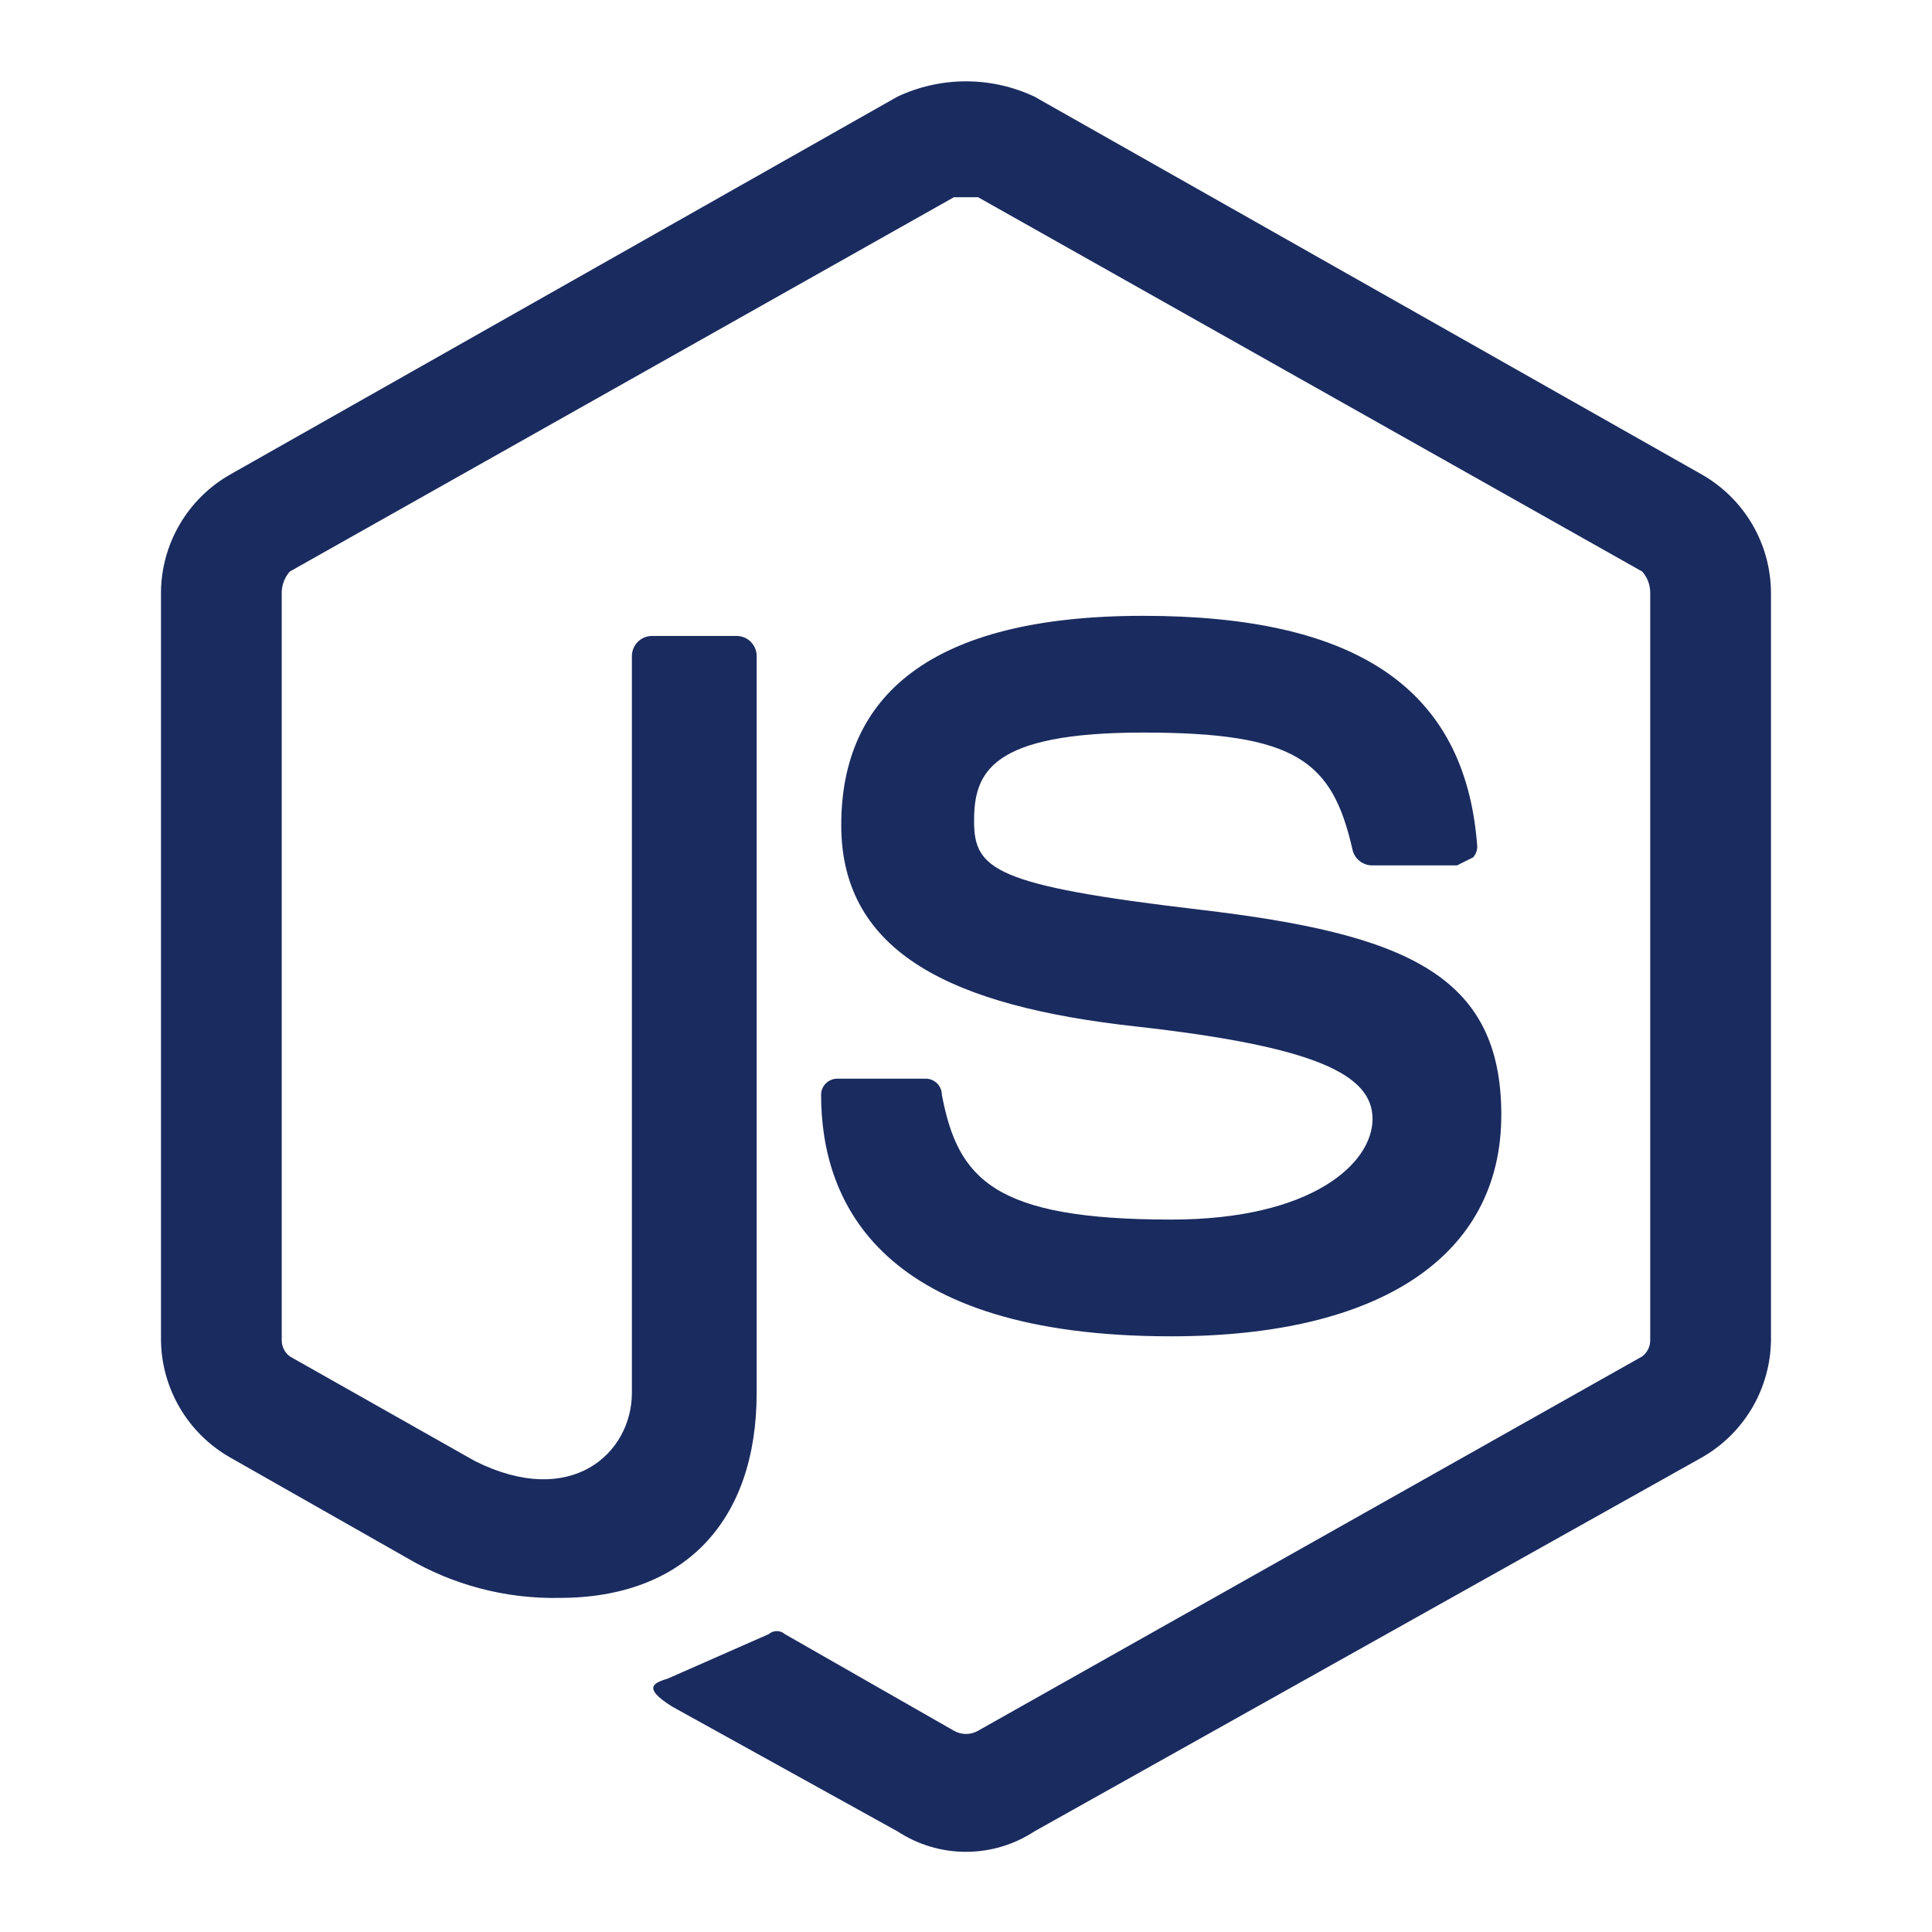
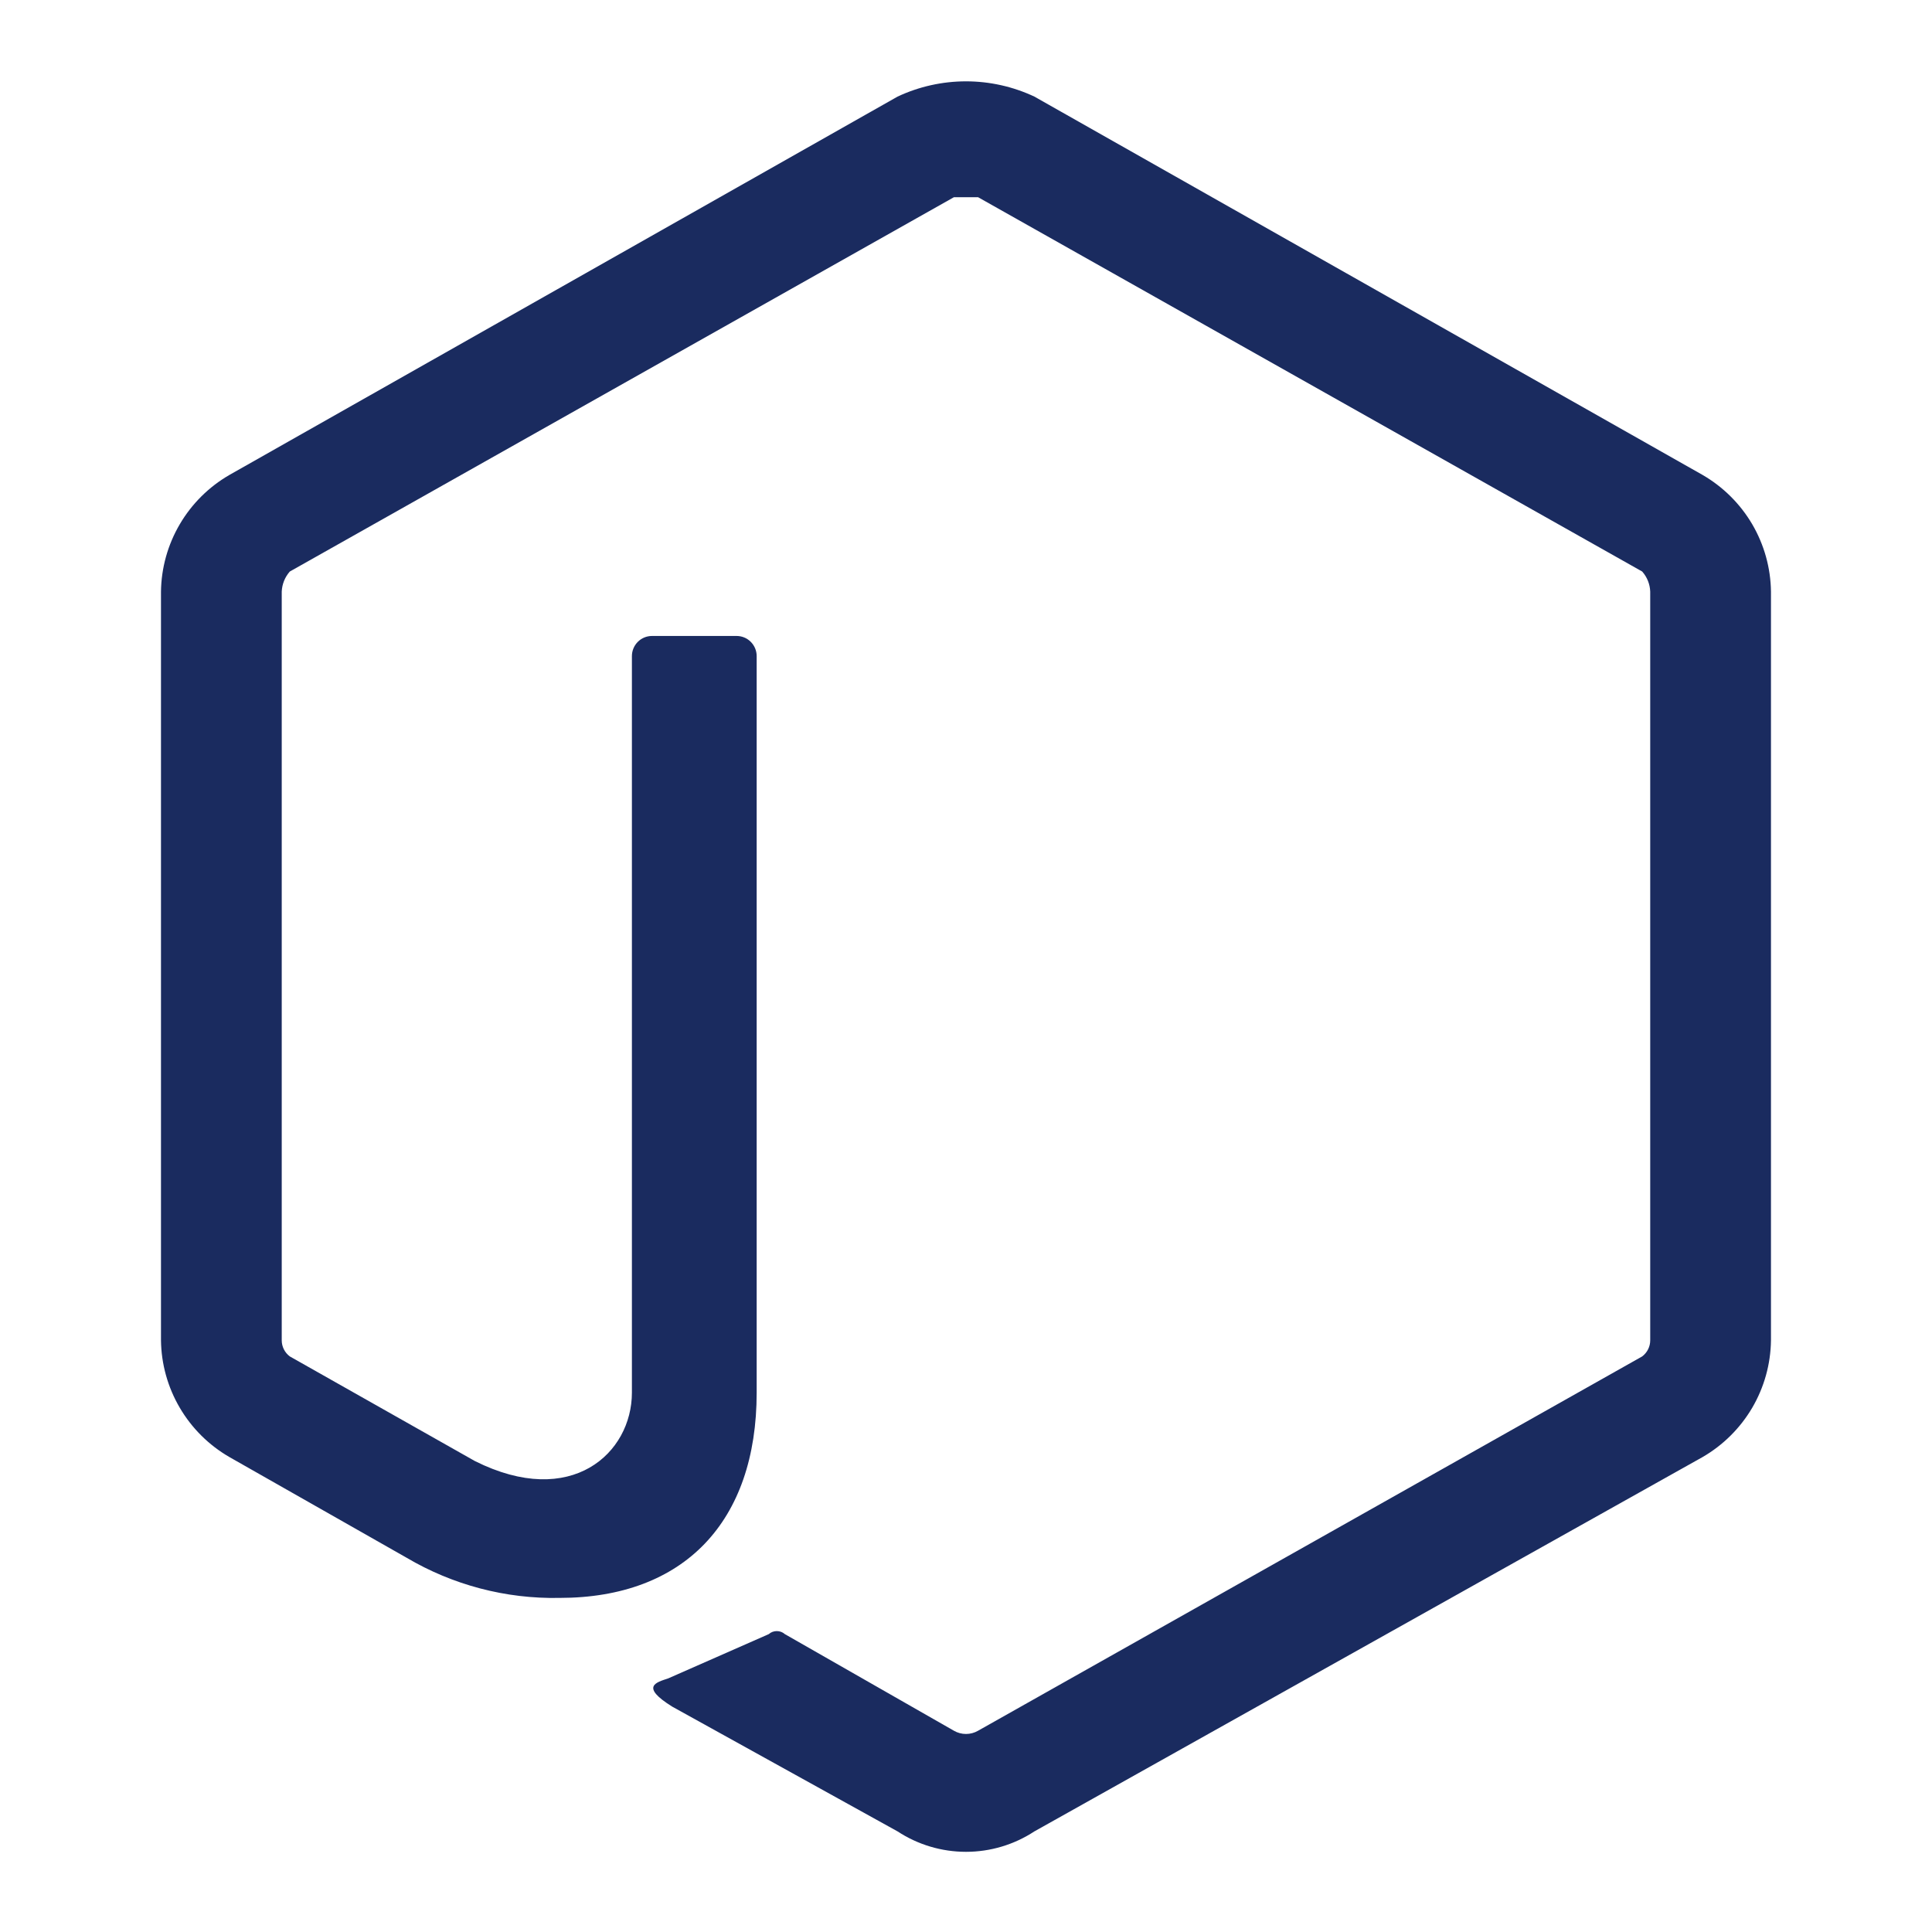
<svg xmlns="http://www.w3.org/2000/svg" width="40" height="40" viewBox="0 0 40 40" fill="none">
  <g clip-path="url(#clip0_1933_270)">
    <path d="M35.25 9.833L21.416 2C20.973 1.792 20.489 1.684 20 1.684C19.51 1.684 19.026 1.792 18.583 2L4.75 9.833C4.324 10.079 3.97 10.431 3.722 10.854C3.473 11.278 3.339 11.759 3.333 12.25V27.75C3.339 28.241 3.473 28.722 3.722 29.146C3.97 29.569 4.324 29.921 4.75 30.167L8.416 32.25C9.374 32.816 10.471 33.105 11.583 33.083C14.166 33.083 15.666 31.5 15.666 28.833V13.583C15.666 13.473 15.622 13.367 15.544 13.289C15.466 13.21 15.36 13.167 15.25 13.167H13.5C13.389 13.167 13.283 13.21 13.205 13.289C13.127 13.367 13.083 13.473 13.083 13.583V28.833C13.083 30.083 11.833 31.25 9.833 30.25L6 28.083C5.948 28.044 5.906 27.994 5.877 27.936C5.848 27.878 5.833 27.815 5.833 27.75V12.25C5.839 12.096 5.898 11.949 6 11.833L19.75 4.083H20.25L34 11.833C34.102 11.949 34.161 12.096 34.166 12.25V27.75C34.166 27.815 34.151 27.878 34.122 27.936C34.093 27.994 34.051 28.044 34 28.083L20.25 35.833C20.174 35.877 20.087 35.9 20 35.9C19.912 35.9 19.826 35.877 19.75 35.833L16.25 33.833C16.204 33.792 16.145 33.77 16.083 33.77C16.021 33.77 15.962 33.792 15.916 33.833L13.833 34.75C13.583 34.833 13.25 34.917 13.916 35.333L18.583 37.917C19.004 38.193 19.496 38.34 20 38.34C20.503 38.34 20.995 38.193 21.416 37.917L35.25 30.167C35.675 29.921 36.029 29.569 36.278 29.146C36.526 28.722 36.66 28.241 36.666 27.75V12.25C36.66 11.759 36.526 11.278 36.278 10.854C36.029 10.431 35.675 10.079 35.25 9.833Z" fill="#1A2B5F" />
-     <path d="M24.25 25.25C20.583 25.25 19.833 24.417 19.5 22.667C19.5 22.578 19.465 22.494 19.402 22.431C19.34 22.369 19.255 22.333 19.167 22.333H17.333C17.245 22.333 17.16 22.369 17.098 22.431C17.035 22.494 17 22.578 17 22.667C17 24.917 18.25 27.667 24.25 27.667C28.583 27.667 31.083 26 31.083 23.083C31.083 20.167 29.083 19.333 24.833 18.833C20.583 18.333 20.167 18 20.167 17C20.167 16 20.5 15.167 23.667 15.167C26.833 15.167 27.583 15.75 28 17.583C28.02 17.679 28.072 17.765 28.148 17.825C28.224 17.886 28.319 17.919 28.417 17.917H30.167L30.5 17.75C30.53 17.716 30.553 17.677 30.567 17.634C30.582 17.591 30.587 17.545 30.583 17.5C30.333 14.25 28.083 12.75 23.667 12.75C19.25 12.75 17.417 14.417 17.417 17.083C17.417 19.75 19.75 20.833 23.5 21.25C27.25 21.667 28.417 22.25 28.417 23.167C28.417 24.083 27.167 25.25 24.25 25.25Z" fill="#1A2B5F" />
  </g>
  <defs>
    <clipPath id="clip0_1933_270">
      <rect width="40" height="40" fill="white" />
    </clipPath>
  </defs>
</svg>